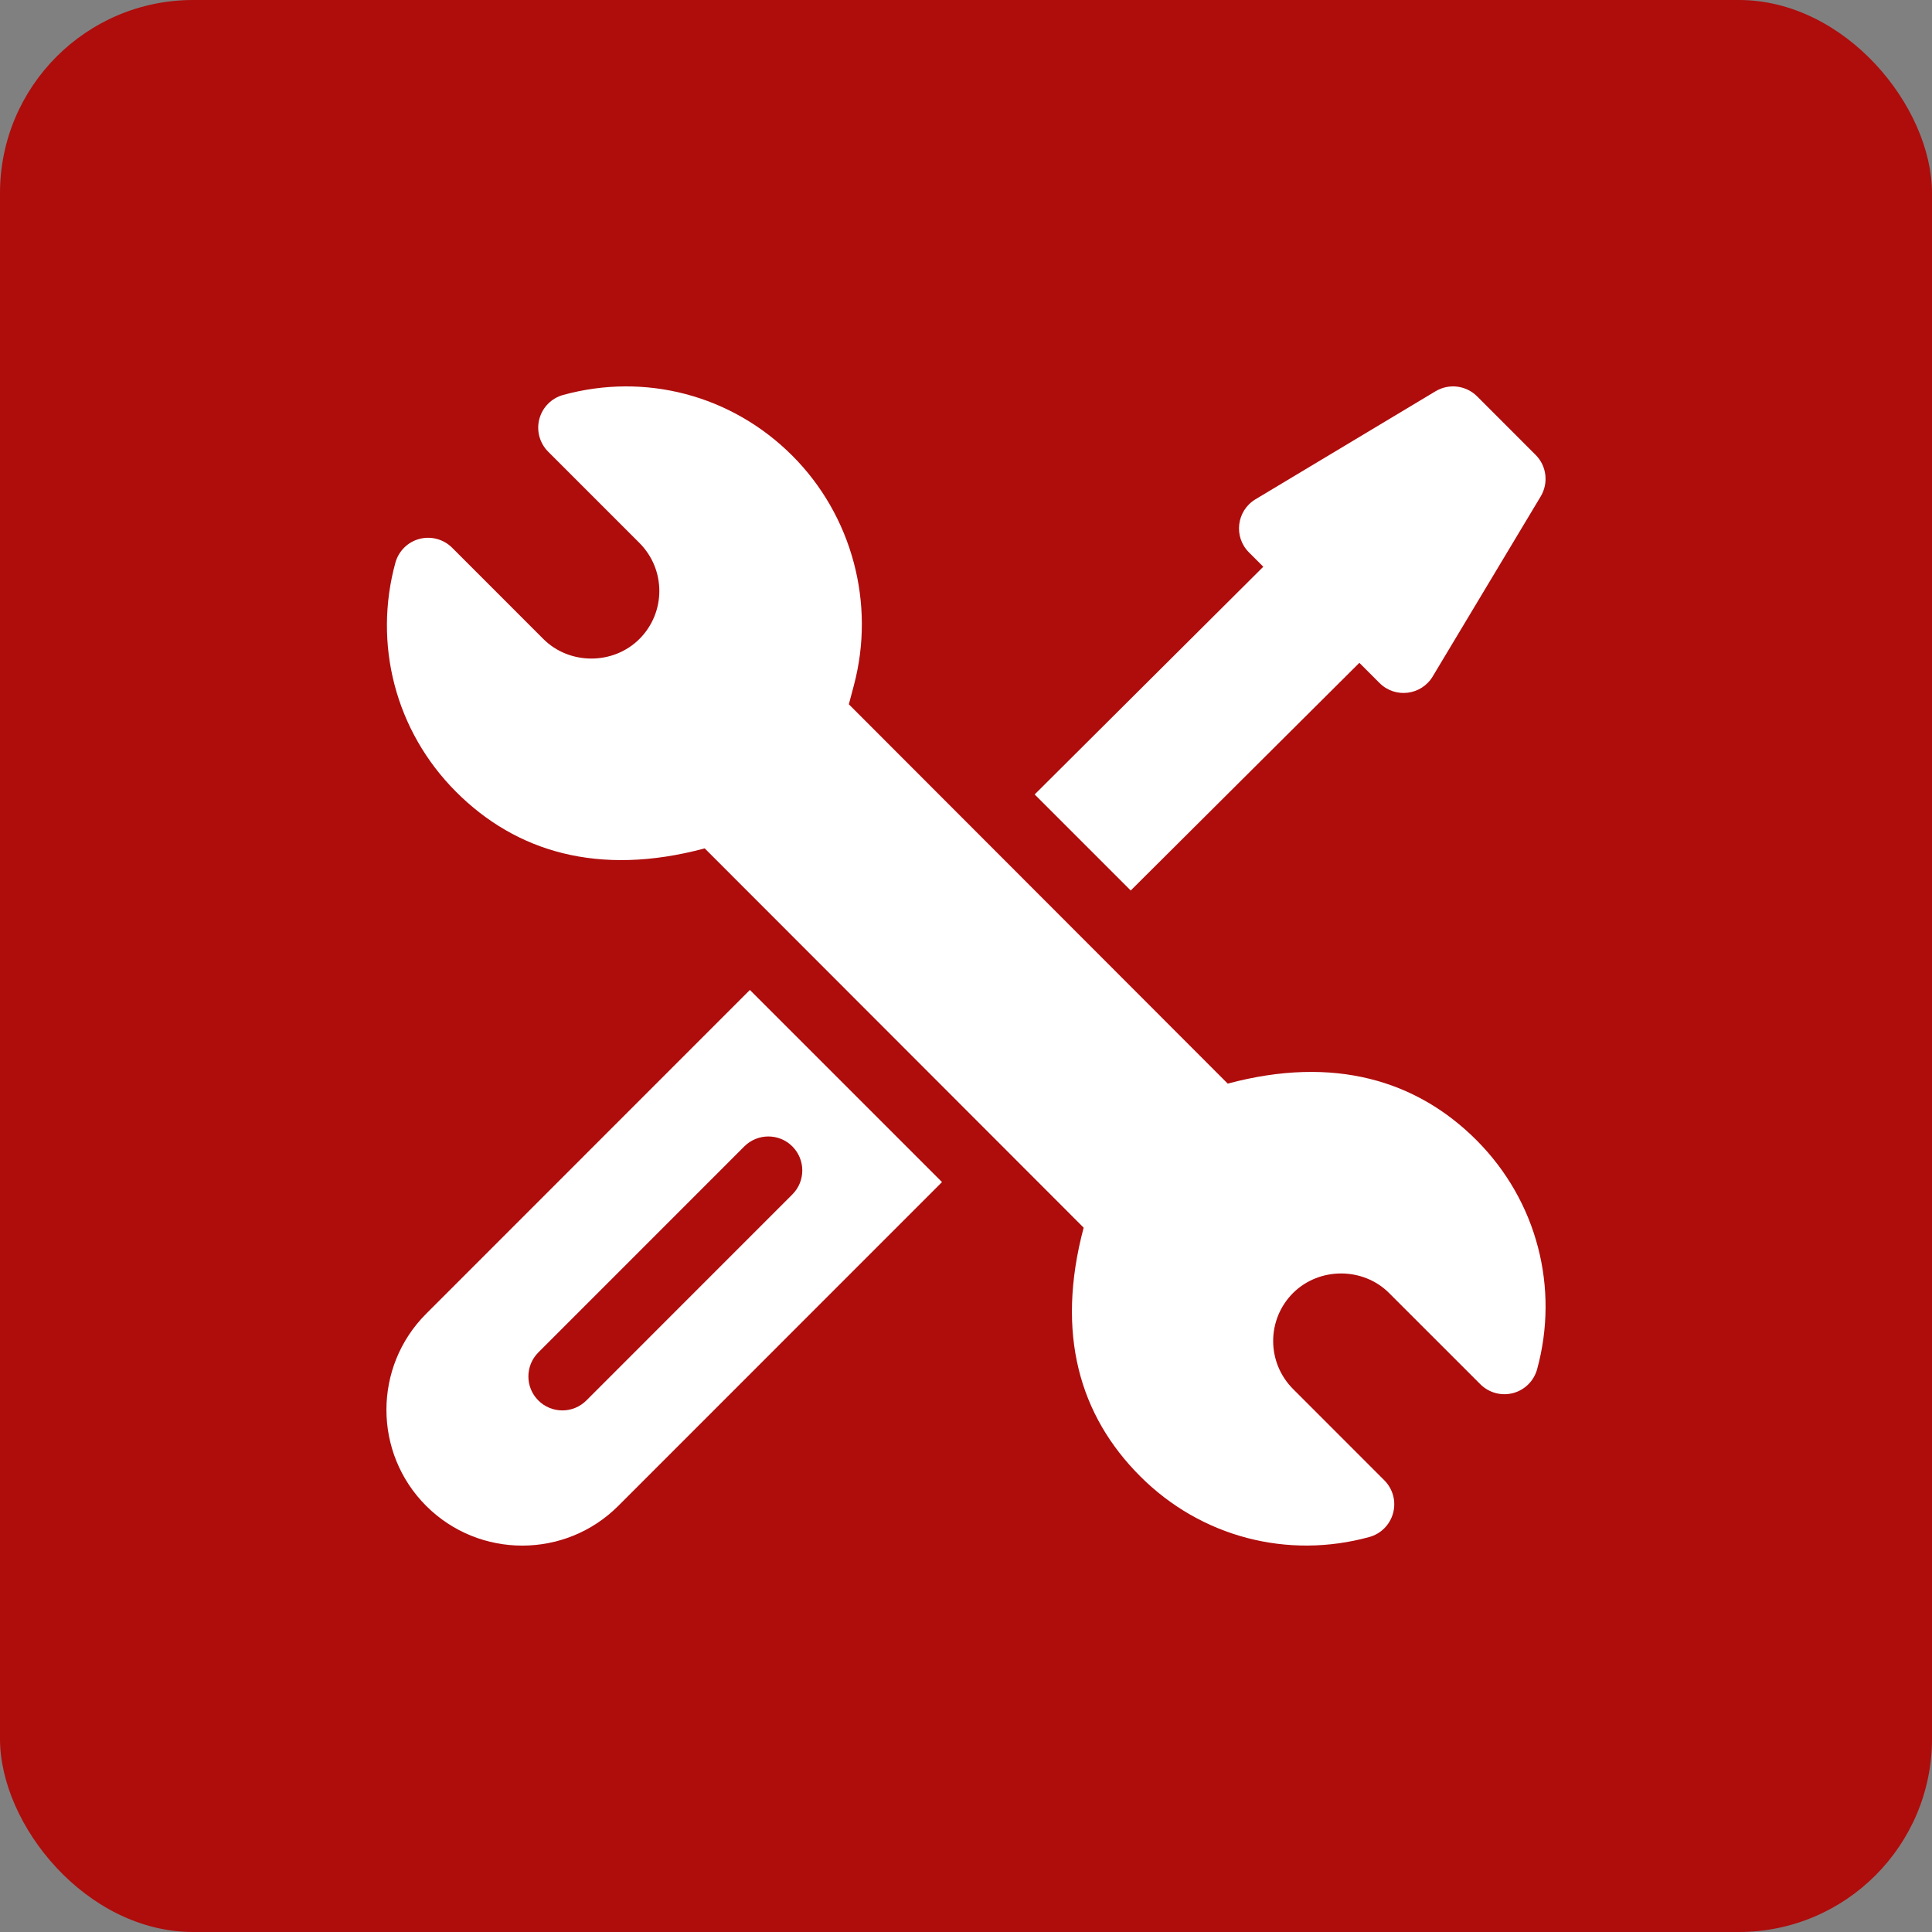
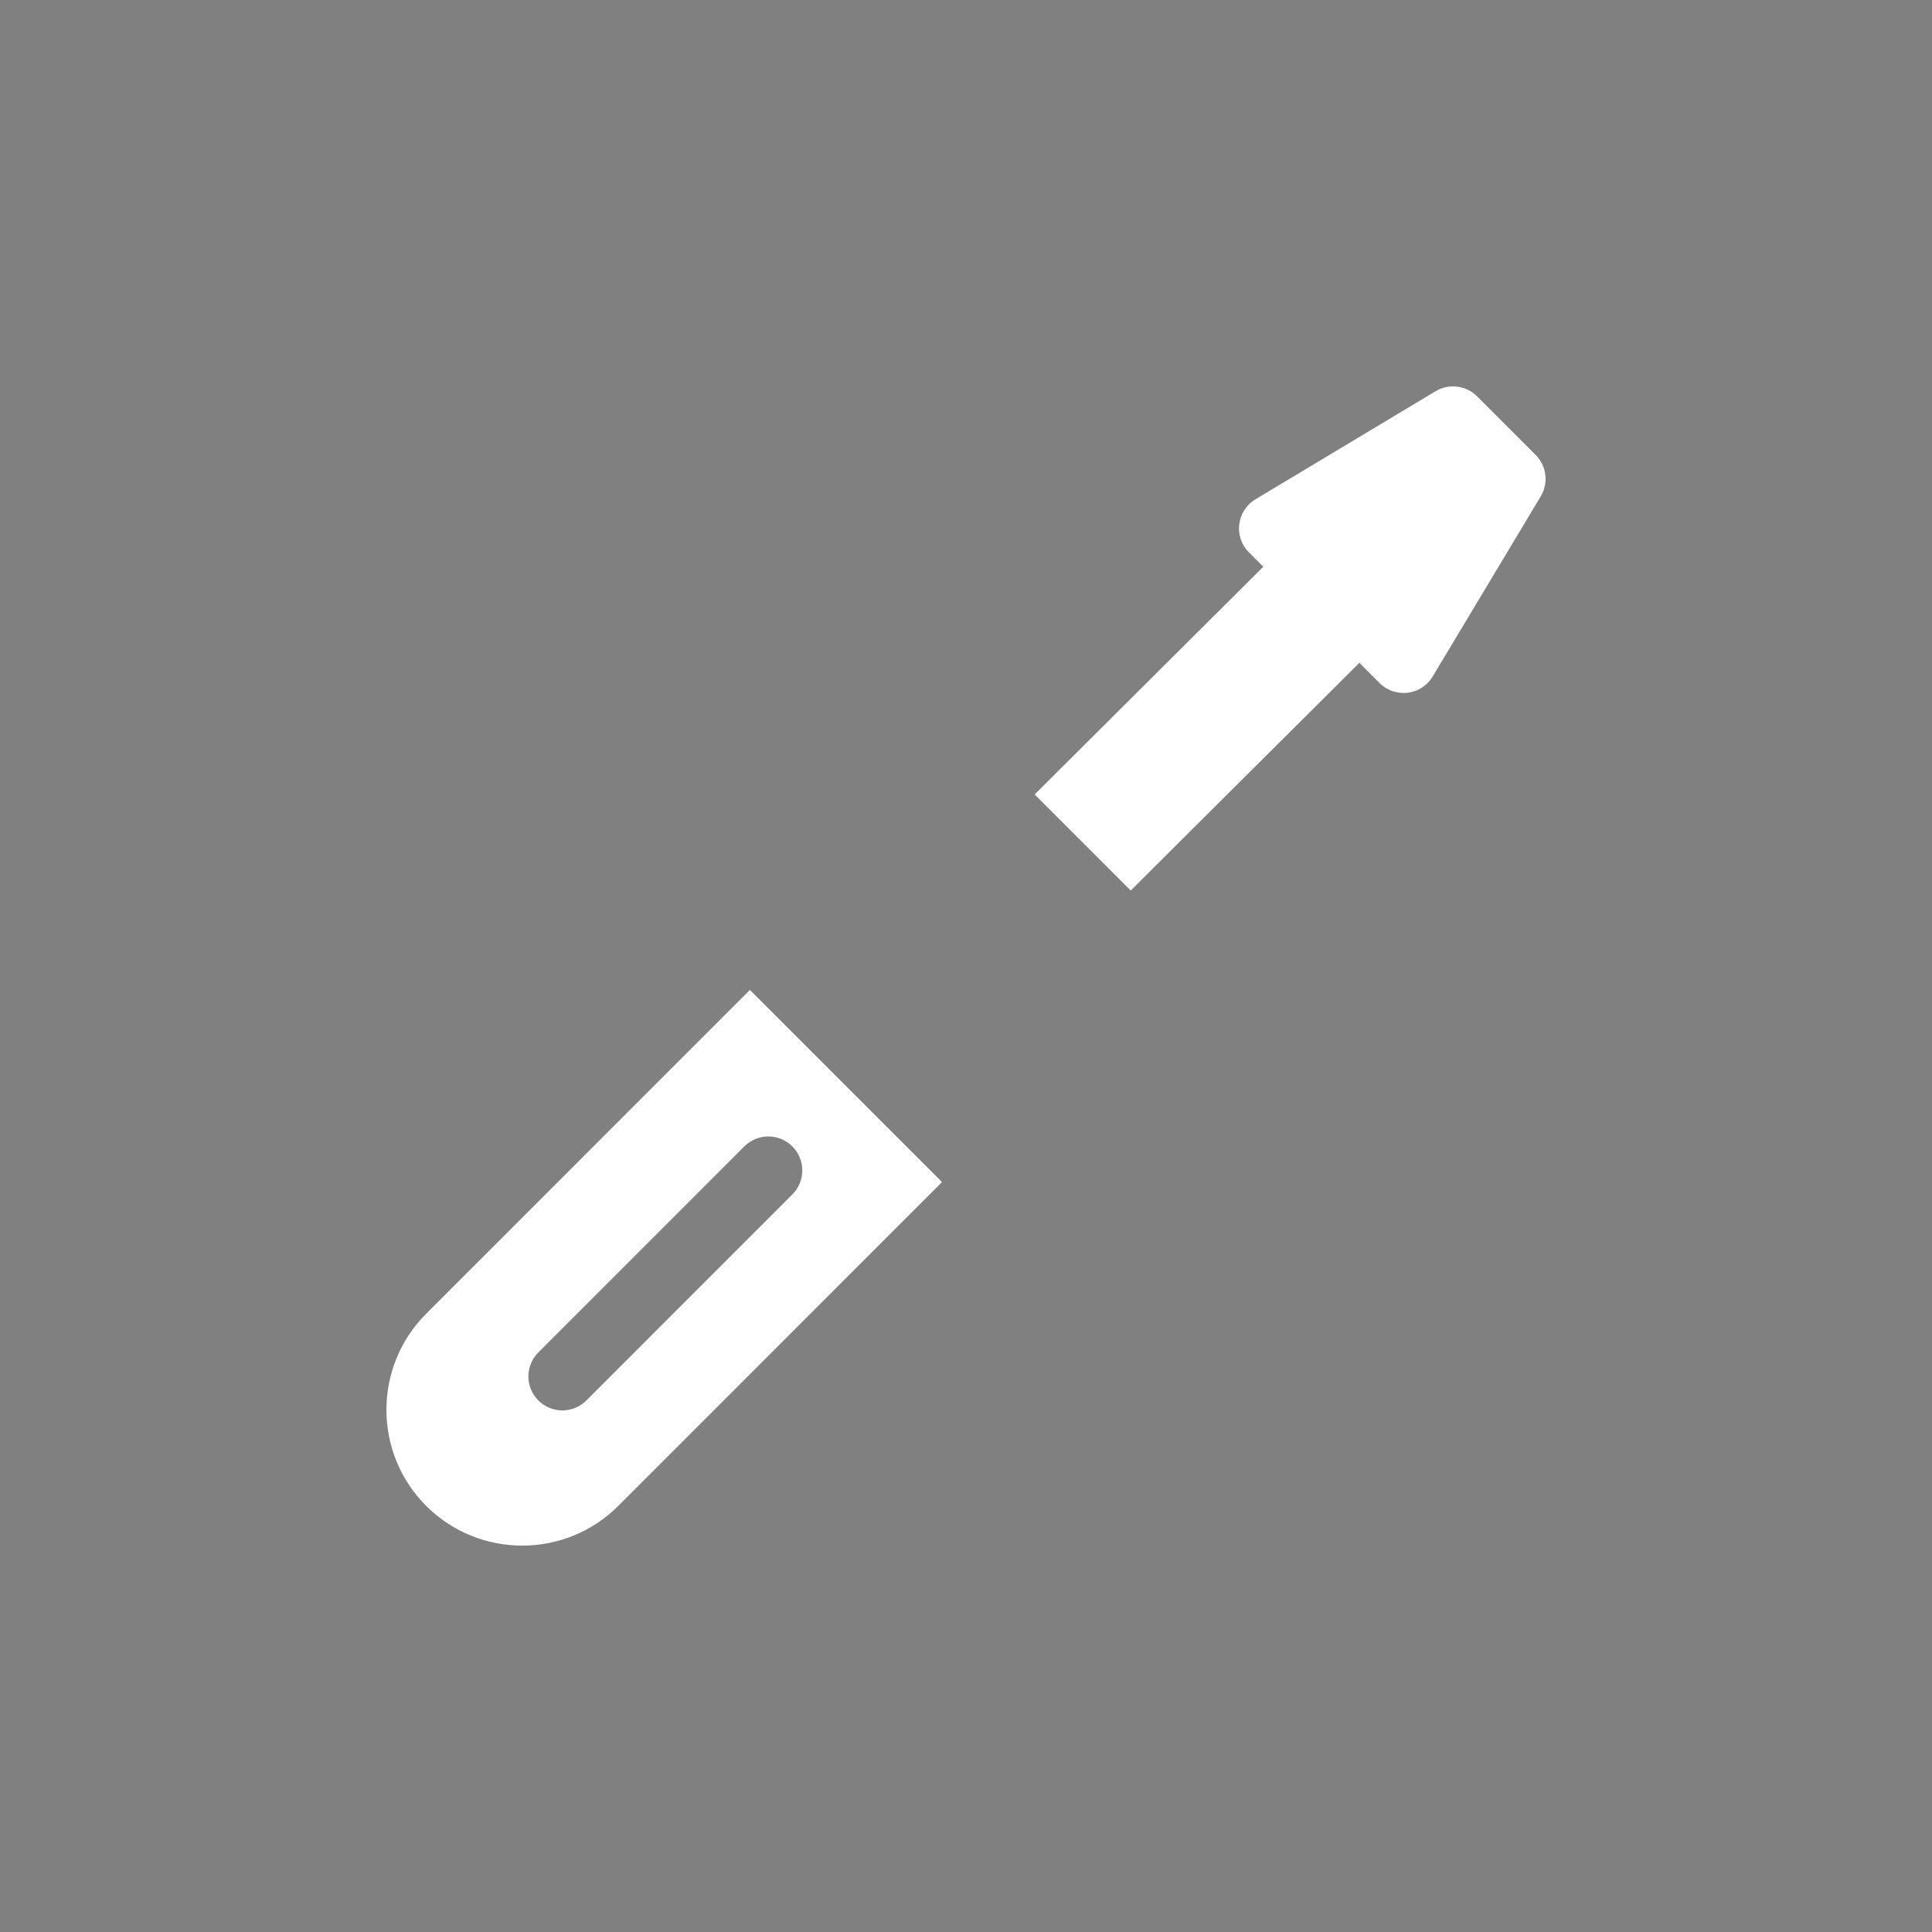
<svg xmlns="http://www.w3.org/2000/svg" width="50" height="50" viewBox="0 0 50 50" fill="none">
  <rect x="0" y="0" width="50" height="50" fill="#808080" stroke="none" />
-   <rect width="50" height="50" rx="5" fill="#AF0C0C" />
  <g clip-path="url(#clip0_119_2844)">
-     <path d="M38.209 29.505C36.665 27.961 34.524 27.307 31.774 28.044L21.968 18.227L22.098 17.738C22.662 15.618 22.052 13.341 20.506 11.794C18.931 10.218 16.692 9.64 14.575 10.221C14.273 10.304 14.038 10.541 13.958 10.844C13.878 11.147 13.966 11.469 14.187 11.69L16.548 14.051C17.238 14.743 17.232 15.851 16.55 16.535C15.873 17.213 14.736 17.212 14.062 16.537L11.701 14.175C11.479 13.954 11.157 13.867 10.854 13.947C10.551 14.027 10.315 14.263 10.232 14.565C9.659 16.659 10.223 18.912 11.805 20.494C13.348 22.038 15.486 22.695 18.238 21.956L28.045 31.772C27.313 34.521 27.944 36.642 29.508 38.206C31.085 39.784 33.325 40.358 35.437 39.778C35.739 39.695 35.974 39.458 36.054 39.155C36.135 38.852 36.047 38.531 35.825 38.309L33.465 35.948C32.775 35.256 32.781 34.148 33.463 33.464C34.148 32.783 35.282 32.794 35.95 33.464L38.312 35.825C38.534 36.046 38.856 36.133 39.159 36.053C39.462 35.972 39.698 35.737 39.781 35.434C40.354 33.341 39.79 31.088 38.209 29.505Z" fill="white" />
    <path d="M19.407 25.62L11.029 34C9.658 35.371 9.658 37.601 11.029 38.972C12.4 40.343 14.63 40.343 16.001 38.972L24.379 30.592L19.407 25.62ZM15.175 36.244C14.832 36.587 14.276 36.587 13.932 36.244C13.589 35.901 13.589 35.345 13.932 35.001L19.263 29.669C19.607 29.326 20.163 29.326 20.506 29.669C20.849 30.013 20.849 30.569 20.506 30.912L15.175 36.244Z" fill="white" />
    <path d="M39.742 11.773L38.227 10.257C37.941 9.972 37.499 9.918 37.153 10.125L32.492 12.921C32.002 13.216 31.918 13.892 32.323 14.296L32.694 14.667L26.777 20.56L29.263 23.046L35.18 17.154L35.703 17.677C36.107 18.081 36.784 17.997 37.078 17.507L39.874 12.846C40.081 12.5 40.027 12.058 39.742 11.773Z" fill="white" />
  </g>
  <defs>
    <clipPath id="clip0_119_2844">
      <rect width="30" height="30" fill="white" transform="translate(10 10)" />
    </clipPath>
  </defs>
</svg>